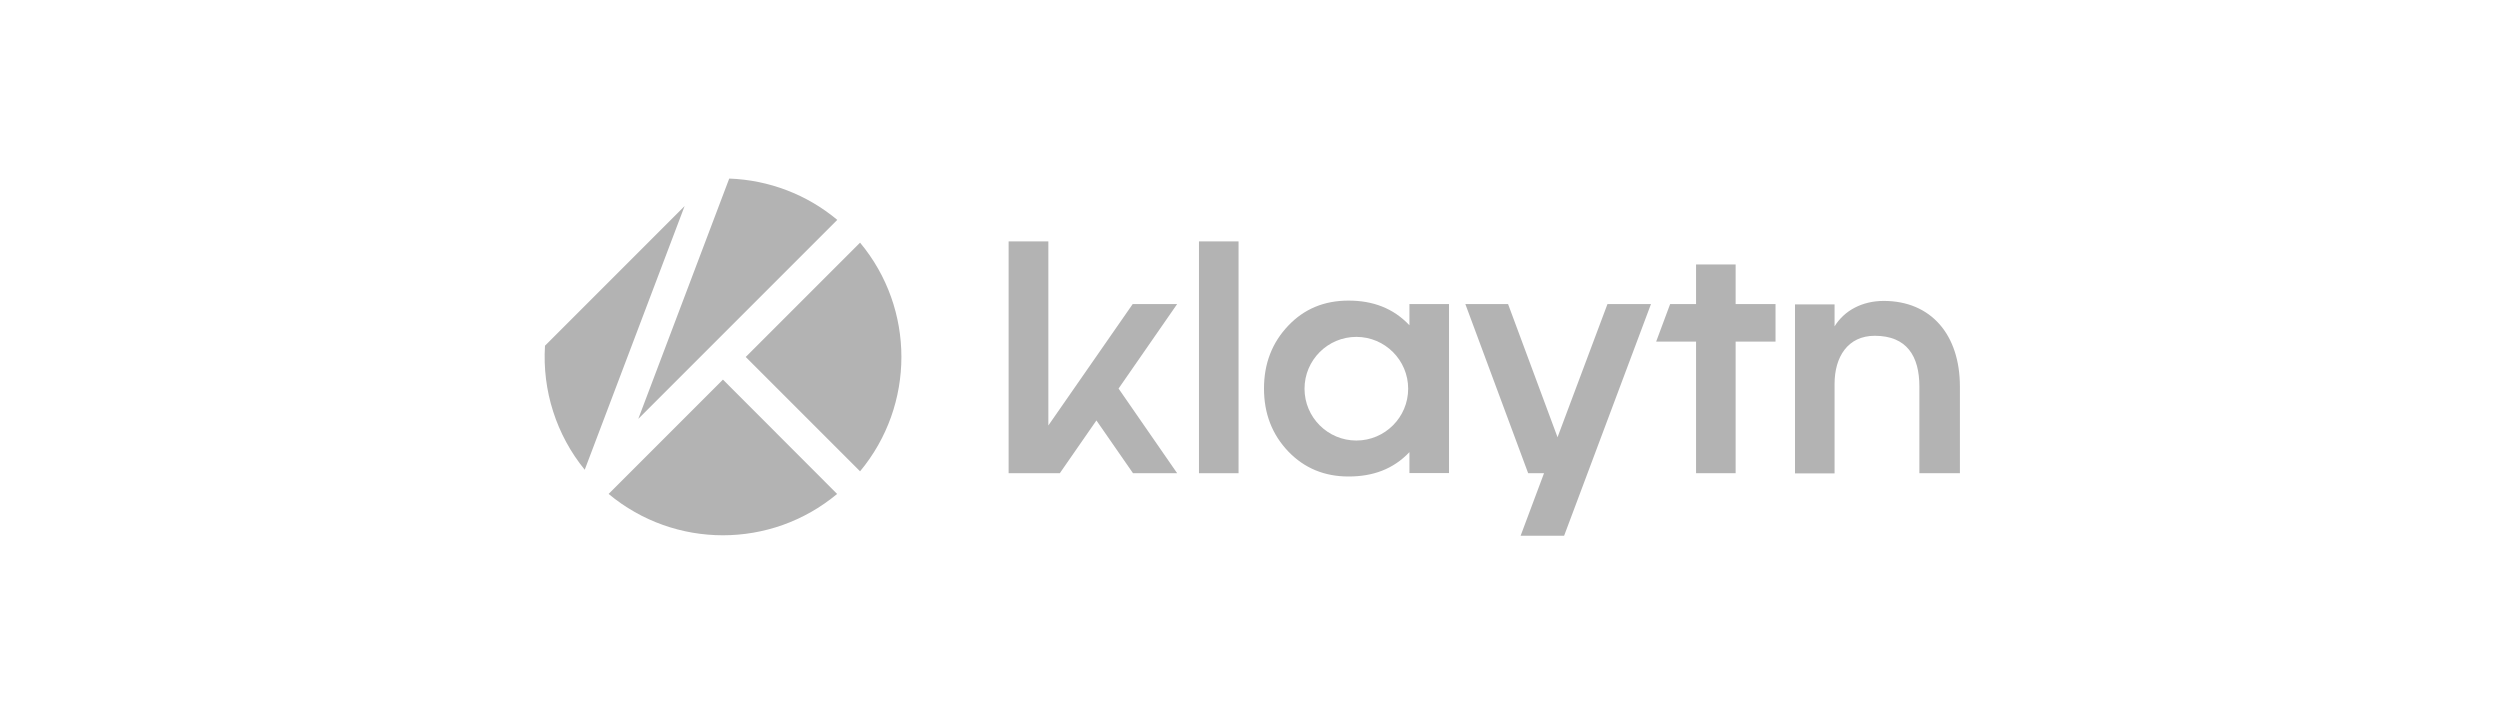
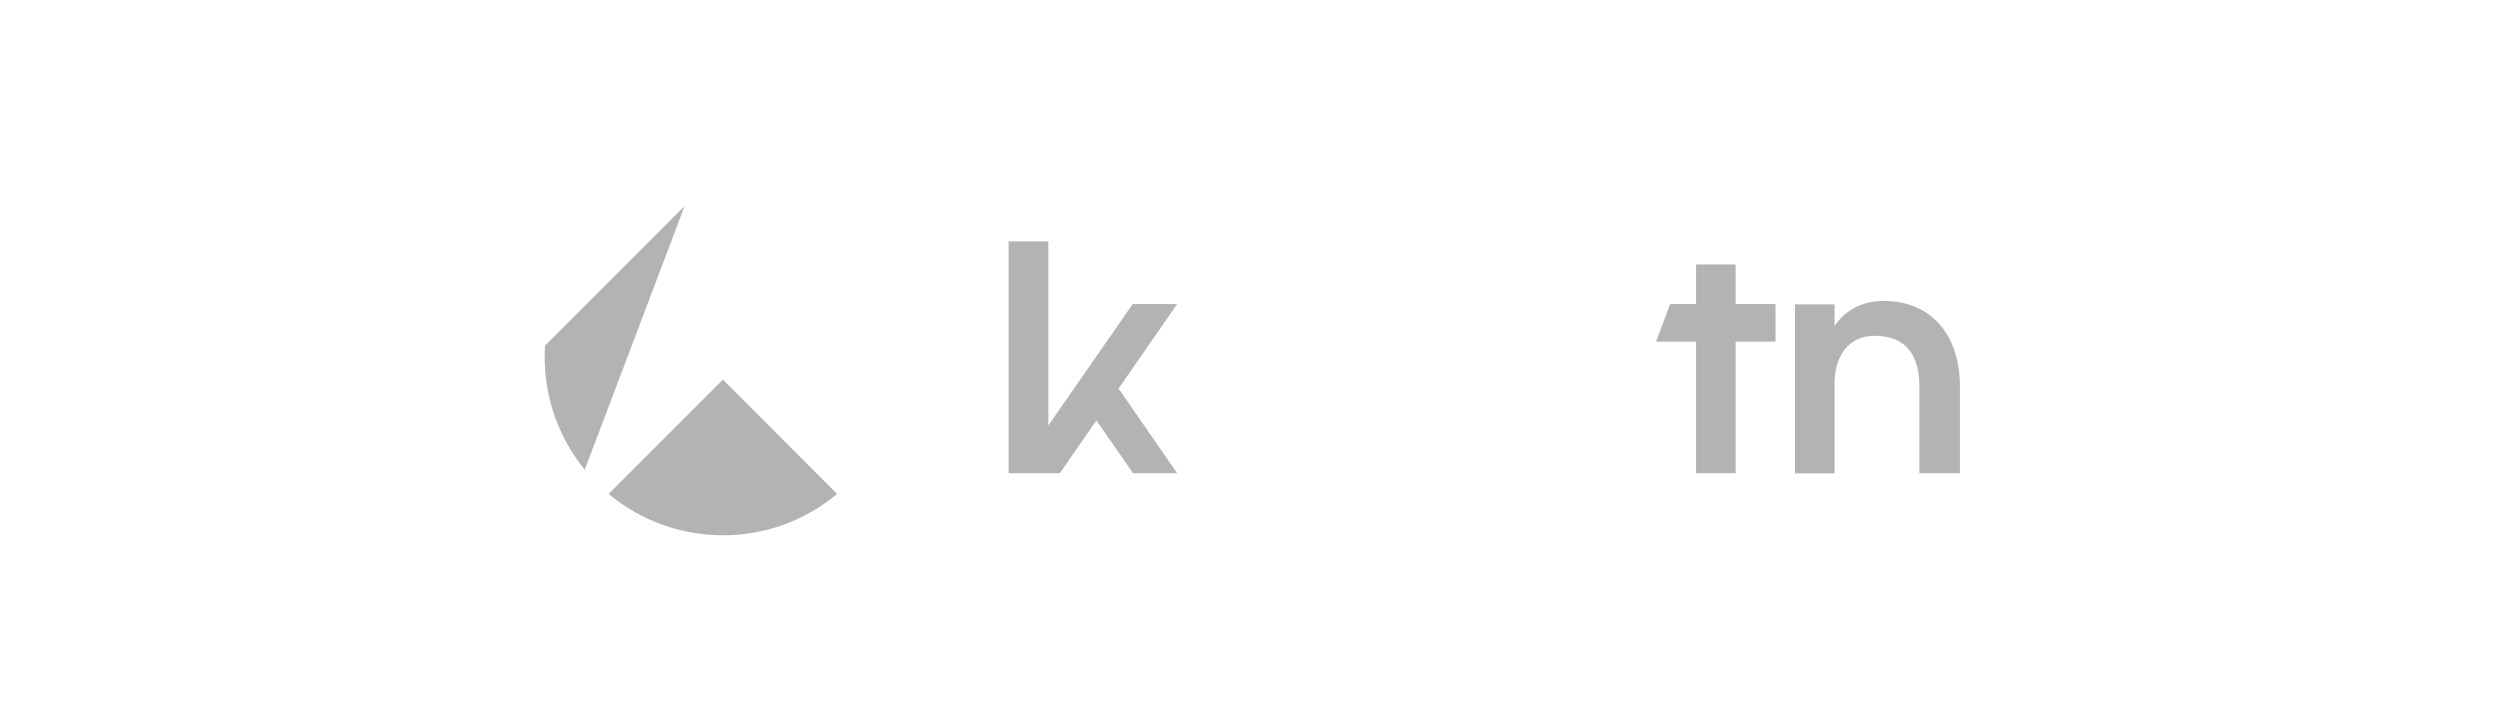
<svg xmlns="http://www.w3.org/2000/svg" width="280" height="80" viewBox="0 0 280 80" fill="none">
  <g opacity="0.3">
    <path d="M126.862 34.055L117.416 47.652V27.036H112.966V52.999H118.7L122.799 47.089L126.897 52.999H131.84L125.279 43.518L131.84 34.055H126.862Z" fill="black" />
-     <path d="M138.718 27.036H134.285V52.999H138.718V27.036Z" fill="black" />
-     <path d="M174.444 48.971L168.903 34.054H164.118L171.154 52.999H172.931L170.31 60H175.182L184.91 34.054H180.037L174.444 48.971Z" fill="black" />
    <path d="M194.391 29.622H189.958V34.054H187.056L185.49 38.259H189.958V52.999H194.391V38.259H198.859V34.054H194.391V29.622Z" fill="black" />
    <path d="M210.978 33.703C208.568 33.703 206.563 34.776 205.472 36.552V34.09H201.04V53.017H205.472V42.99C205.472 40 206.932 37.608 209.975 37.608C213.564 37.608 214.971 39.894 214.971 43.289V52.999H219.509V43.289C219.509 37.484 216.273 33.703 210.978 33.703Z" fill="black" />
-     <path d="M157.856 34.054V36.429C156.044 34.512 153.757 33.667 151.031 33.667C148.304 33.667 146.07 34.6 144.294 36.464C142.482 38.364 141.567 40.703 141.567 43.518C141.567 46.332 142.482 48.672 144.294 50.572C146.088 52.436 148.34 53.368 151.031 53.368C153.757 53.368 156.026 52.559 157.856 50.642V52.981H162.289V34.054H157.856ZM151.91 49.34C148.709 49.34 146.106 46.737 146.106 43.536C146.106 40.334 148.709 37.731 151.91 37.731C155.112 37.731 157.715 40.334 157.715 43.536C157.715 46.737 155.112 49.34 151.91 49.34Z" fill="black" />
-     <path d="M93.775 24.626C90.362 21.777 86.106 20.158 81.673 20L71.488 46.913L93.775 24.626Z" fill="black" />
-     <path d="M96.326 27.177L83.52 39.982L96.326 52.788C102.5 45.365 102.5 34.582 96.326 27.177Z" fill="black" />
    <path d="M76.677 23.078L61.04 38.716C60.723 43.747 62.306 48.707 65.49 52.612L76.677 23.078Z" fill="black" />
    <path d="M80.969 42.515L68.164 55.321C75.587 61.495 86.352 61.495 93.757 55.321L80.969 42.515Z" fill="black" />
  </g>
</svg>